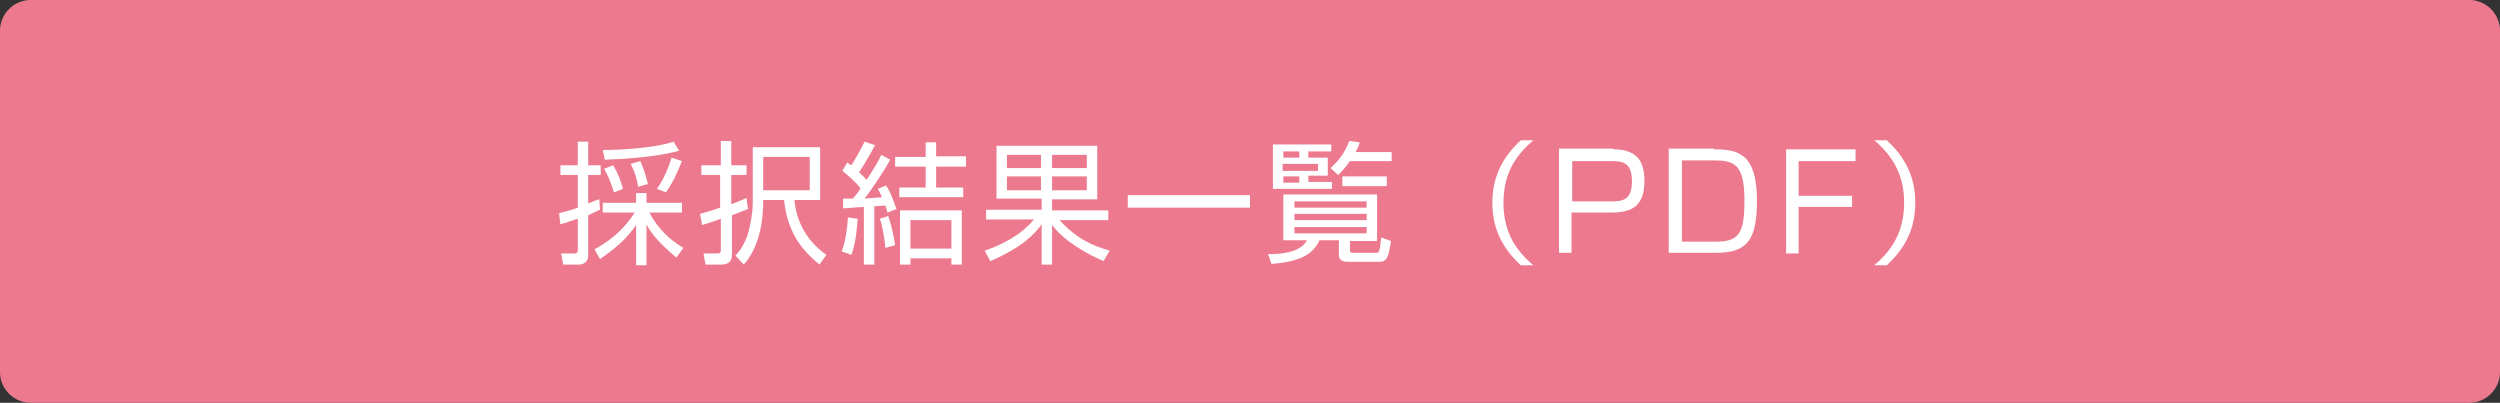
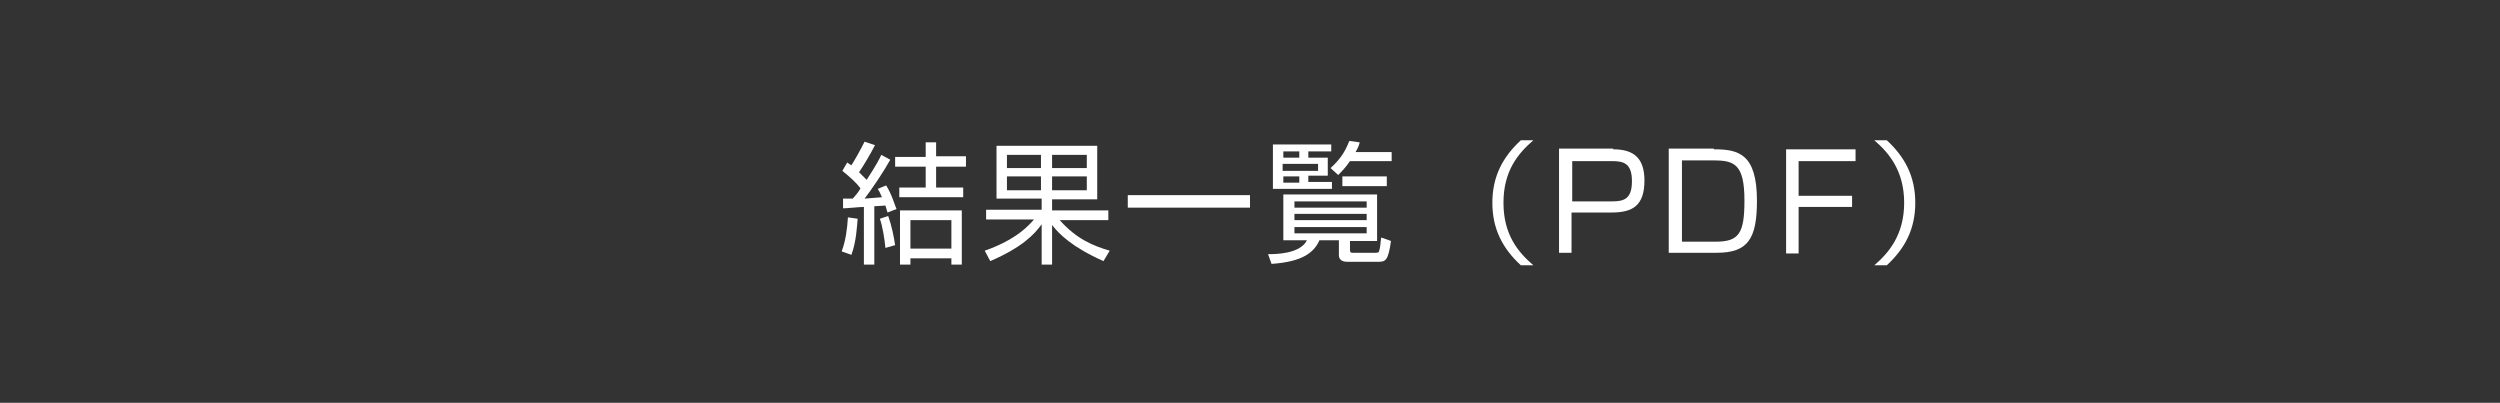
<svg xmlns="http://www.w3.org/2000/svg" version="1.1" id="レイヤー_1" x="0px" y="0px" viewBox="0 0 360 58" style="enable-background:new 0 0 360 58;" xml:space="preserve">
  <rect x="0" y="0" width="360" height="58" fill="#333333" stroke="none" />
  <style type="text/css">
	.st0{fill:#ED798E;}
	.st1{fill:#FFFFFF;}
</style>
-   <path class="st0" d="M355.6,58H4.4C2,58,0,56,0,53.6V4.4C0,2,2,0,4.4,0h351.2c2.4,0,4.4,2,4.4,4.4v49.2C360,56,358,58,355.6,58z" />
  <g>
    <g>
-       <path class="st1" d="M86.4,30.2c-0.5,0.2-0.8,0.4-1.7,0.8v5.8c0,1-0.8,1.3-1.3,1.3h-2.3l-0.3-1.6l1.9,0c0.4,0,0.5-0.2,0.5-0.5    v-4.5c-1,0.3-1.7,0.6-2.5,0.8l-0.2-1.6c1.2-0.3,1.9-0.5,2.7-0.8v-4.7h-2.5v-1.4h2.5v-3.4h1.5v3.4h1.8v1.4h-1.8v4.1    c0.8-0.3,1.1-0.5,1.6-0.6L86.4,30.2z M85.6,35.9c1.5-0.8,3.9-2.3,5.8-5.3h-4.6v-1.4h4.8v-1.4h1.5v1.4h5.1v1.4h-4.7    c1.7,3.2,4.1,4.6,4.9,5.1l-1,1.4c-2.7-2.3-3.7-3.6-4.3-4.8v5.9h-1.5v-5.8c-1.5,2.2-3.2,3.5-5.2,4.9L85.6,35.9z M86.8,21.6    c2.7,0,7.6-0.3,10.2-1.2l0.8,1.3c-3.1,0.9-7.9,1.2-10.7,1.3L86.8,21.6z M88.4,27.7c-0.4-1.4-0.8-2.3-1.4-3.4l1.3-0.5    c0.7,1.2,1.1,2.2,1.4,3.4L88.4,27.7z M91.9,26.9c-0.1-0.5-0.3-1.9-1.1-3.3l1.4-0.4c0.2,0.5,0.6,1.2,1.1,3.3L91.9,26.9z M94.6,27.2    c1-1.4,1.8-3.4,2.1-4.5l1.5,0.5c-0.8,1.9-1.2,2.9-2.3,4.5L94.6,27.2z" />
-       <path class="st1" d="M107.7,30.1c-0.5,0.2-0.8,0.3-2.3,0.9v5.6c0,0.5,0,1.5-1.6,1.5h-2.2l-0.3-1.6l1.9,0c0.5,0,0.6-0.1,0.6-0.5    v-4.5c-1.6,0.6-2.1,0.7-2.7,0.9l-0.3-1.6c0.7-0.2,1.5-0.4,2.9-0.9v-4.7H101v-1.4h2.8v-3.5h1.5v3.5h2.2v1.4h-2.2v4.2    c1.1-0.4,1.6-0.6,2.2-0.9L107.7,30.1z M118.1,28.8h-3.7c0.3,3.3,1.9,6,4.6,7.9l-1,1.4c-2.9-2.4-4.6-4.9-5.1-9.3h-3    c0,1.7-0.1,6.3-2.8,9.3l-1.2-1.3c0.8-0.8,1.3-1.8,1.7-2.8c0.3-0.9,0.8-3,0.8-5v-7.8h9.7V28.8z M116.6,22.6h-6.7v4.8h6.7V22.6z" />
      <path class="st1" d="M121.2,36.2c0.6-1.6,0.8-3.3,0.9-4.9l1.4,0.2c-0.1,1.2-0.2,3.3-0.9,5.2L121.2,36.2z M128.2,23    c-1,1.8-2.7,4.3-3.7,5.6l2.5-0.2c-0.3-0.7-0.4-0.9-0.6-1.2l1.2-0.5c0.8,1.2,1.3,3,1.5,3.4l-1.3,0.5c-0.1-0.4-0.2-0.6-0.3-1    c-0.2,0-1.3,0.1-1.6,0.1v8.4h-1.5v-8.3c-0.6,0-2.5,0.2-3,0.2l0-1.4c0.6,0,0.9,0,1.4,0c0.7-0.8,1-1.2,1.1-1.5    c-0.6-0.8-1.5-1.6-2.6-2.5l0.7-1.2c0.3,0.2,0.4,0.3,0.6,0.4c0.4-0.6,1.3-2.2,1.9-3.4l1.5,0.5c-0.6,1.2-1.8,3.2-2.3,3.9    c0.6,0.6,0.9,0.9,1.1,1.1c1.3-2,1.9-3.1,2.1-3.6L128.2,23z M127.5,35.7c-0.1-1.1-0.4-3.1-0.8-4.2l1.2-0.4c0.5,1.4,0.8,2.9,1,4.2    L127.5,35.7z M134.8,20.4v2.1h4.3V24h-4.3v3h3.9v1.4h-9.2V27h3.8v-3h-4.4v-1.4h4.4v-2.1H134.8z M138.5,38.1H137v-0.9h-5.9v0.9    h-1.5v-7.8h8.9V38.1z M137,31.7h-5.9v4.1h5.9V31.7z" />
      <path class="st1" d="M158.9,37.6c-4.5-2-6.4-3.9-7.4-5.2v5.7H150v-5.8c-1.1,1.5-2.8,3.3-7.4,5.3l-0.8-1.5c4.6-1.6,6.4-3.7,7.1-4.5    h-6.9v-1.4h8v-1.6h-6.5V21H158v7.7h-6.5v1.6h8.1v1.4h-7c2.4,2.7,4.8,3.7,7.2,4.4L158.9,37.6z M150,22.3H145v1.9h4.9V22.3z     M150,25.4H145v2h4.9V25.4z M156.5,22.3h-5v1.9h5V22.3z M156.5,25.4h-5v2h5V25.4z" />
      <path class="st1" d="M180,28.1v1.8h-17.6v-1.8H180z" />
      <path class="st1" d="M198.4,34.7h-4V36c0,0.4,0.2,0.4,0.4,0.4h3.3c0.4,0,0.5-0.1,0.5-0.3c0.2-0.5,0.2-1.5,0.3-1.9l1.4,0.5    c-0.4,2.9-0.8,3-1.9,3h-4.2c-0.5,0-1.4,0-1.4-1v-2.1H190c-0.8,1.8-2.5,3.1-6.9,3.4l-0.5-1.4c1,0,4.6,0,5.6-2h-3.4V28h13.5V34.7z     M191.7,20.8v1h-3.3v0.9h2.8v2.6h-2.8v0.9h3.4v1h-8.5v-6.4H191.7z M187.1,21.8h-2.3v0.9h2.3V21.8z M189.8,23.6h-5.1v1h5.1V23.6z     M187.1,25.4h-2.3v0.9h2.3V25.4z M196.8,29h-10.4v0.9h10.4V29z M196.8,30.8h-10.4v0.9h10.4V30.8z M196.8,32.7h-10.4v0.9h10.4V32.7    z M191.6,24.2c1.2-1.1,2-2.1,2.7-3.9l1.5,0.2c-0.1,0.4-0.2,0.7-0.6,1.4h5.2v1.3h-6c-0.7,1-1.2,1.5-1.7,2L191.6,24.2z M199.7,26.8    h-6.4v-1.4h6.4V26.8z" />
      <path class="st1" d="M220.8,20.2c-2.2,1.9-4.3,4.4-4.3,9c0,4.6,2.1,7.1,4.3,9H219c-2.6-2.4-4.1-5.2-4.1-9s1.5-6.6,4.1-9H220.8z" />
      <path class="st1" d="M232.3,21.5c3,0,4.5,1.3,4.5,4.5c0,3.6-1.7,4.6-4.7,4.6h-5.8v5.8h-1.8v-15H232.3z M226.4,23.1V29h5.7    c1.7,0,2.9-0.3,2.9-2.9c0-2.6-1.2-2.9-2.9-2.9H226.4z" />
      <path class="st1" d="M246.8,21.5c3.5,0,6.2,0.6,6.2,7.4c0,5.5-1.3,7.5-5.8,7.5h-6.9v-15H246.8z M242.2,23.1v11.7h4.9    c3.3,0,4.1-1.2,4.1-5.9c0-5.2-1.4-5.8-4.4-5.8H242.2z" />
      <path class="st1" d="M267.2,21.5v1.7h-8.2v5h7.7v1.6h-7.7v6.7h-1.8v-15H267.2z" />
      <path class="st1" d="M269.9,38.2c2.1-1.8,4.3-4.4,4.3-9s-2.2-7.2-4.3-9h1.8c2.6,2.4,4.1,5.2,4.1,9s-1.5,6.6-4.1,9H269.9z" />
    </g>
  </g>
  <g>
</g>
  <g>
</g>
  <g>
</g>
  <g>
</g>
  <g>
</g>
  <g>
</g>
  <g>
</g>
  <g>
</g>
  <g>
</g>
  <g>
</g>
  <g>
</g>
  <g>
</g>
  <g>
</g>
  <g>
</g>
  <g>
</g>
</svg>